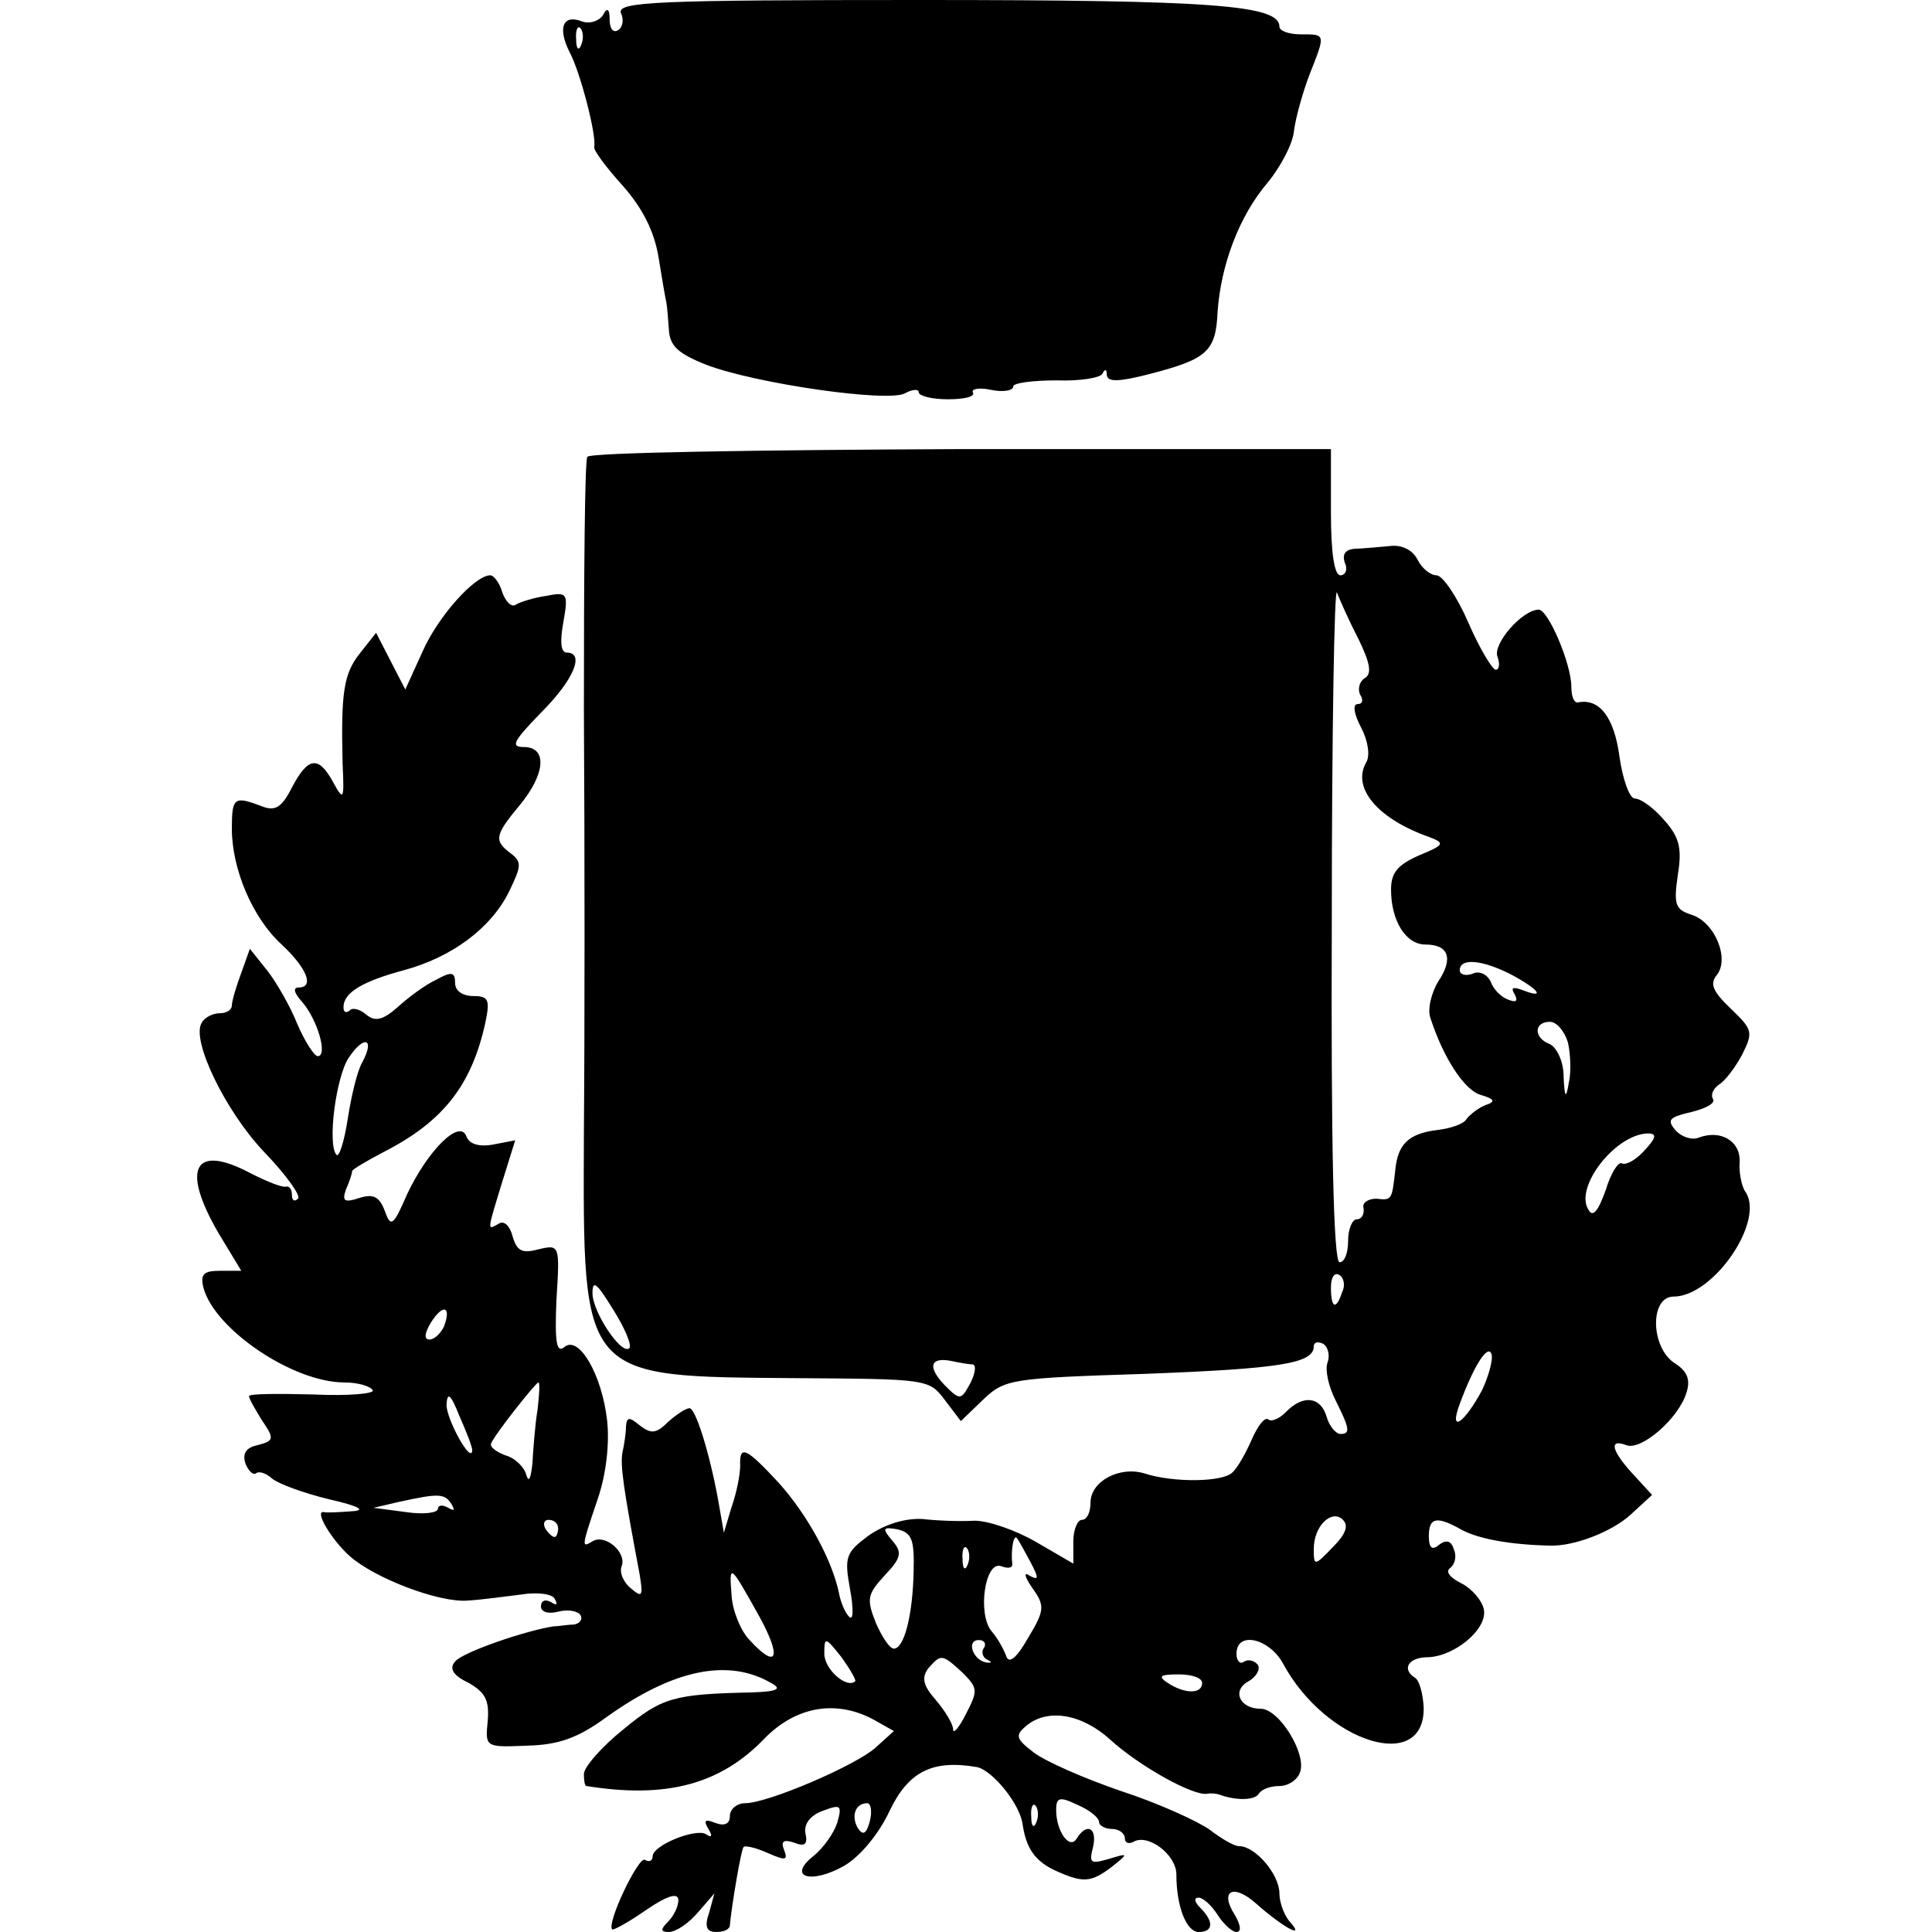
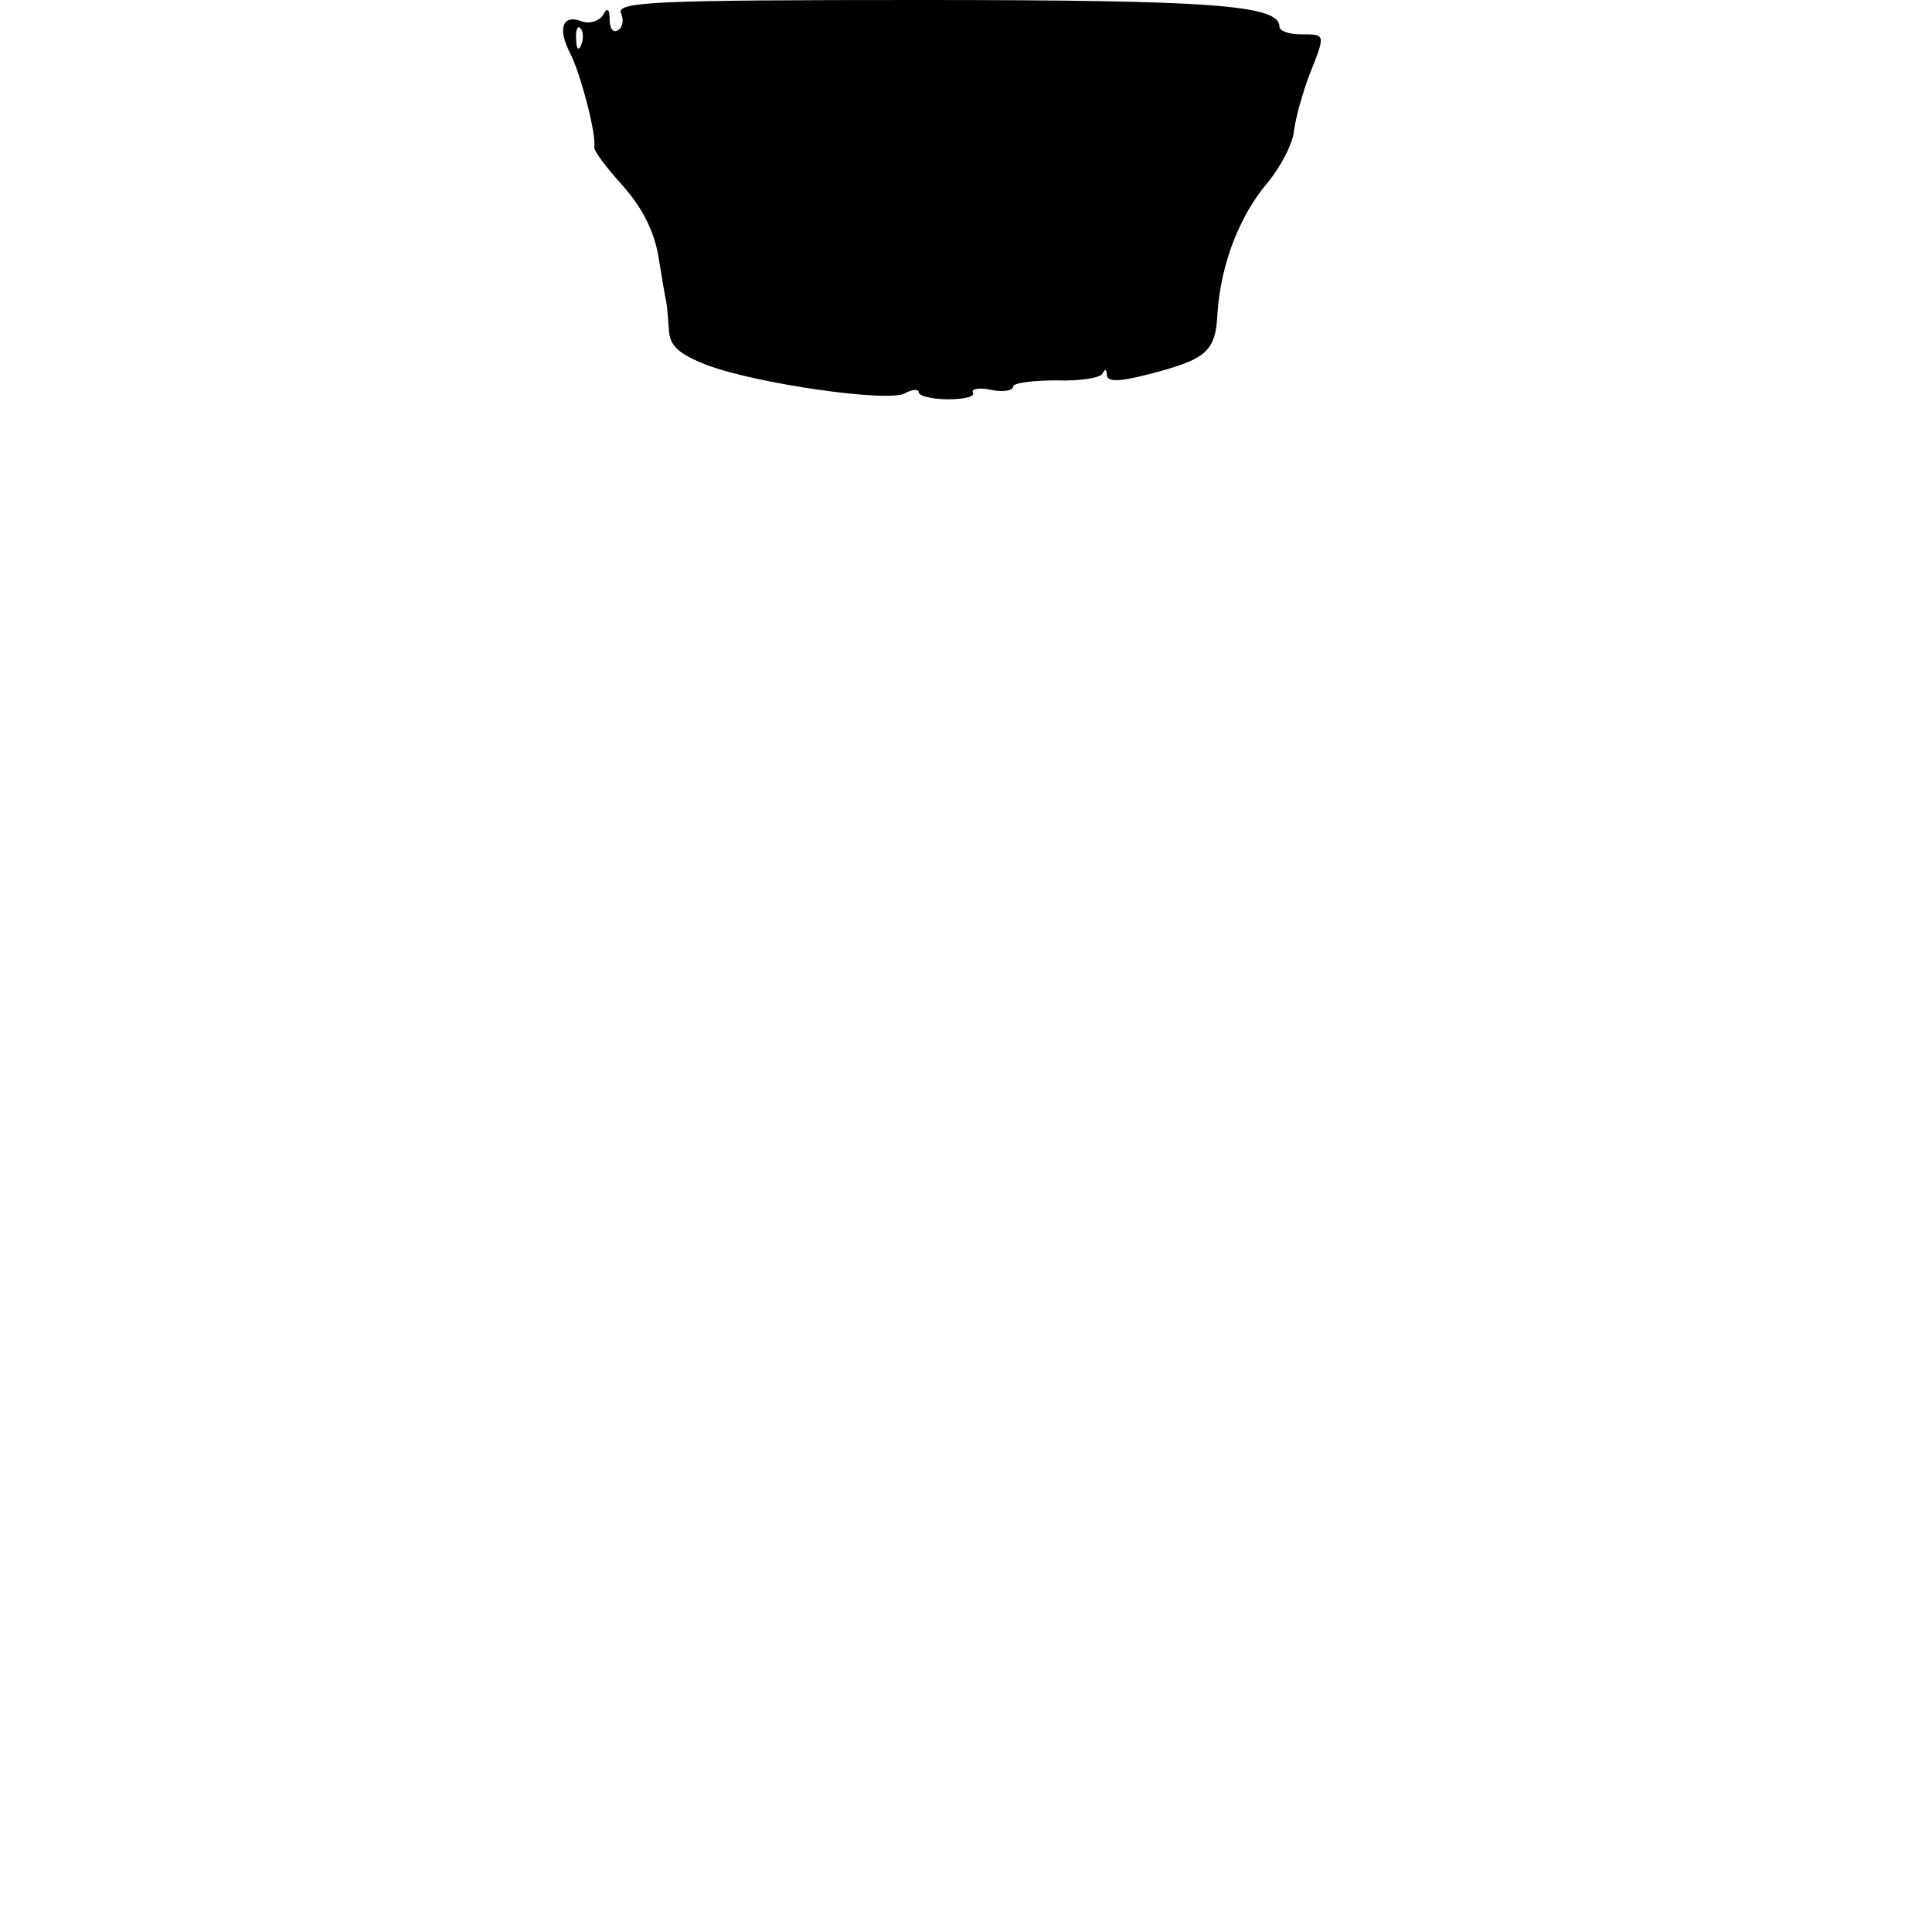
<svg xmlns="http://www.w3.org/2000/svg" version="1.0" width="225pt" height="225pt" viewBox="0 0 225 225" preserveAspectRatio="xMidYMid meet">
  <g transform="translate(0,225) scale(0.1,-0.1)" fill="#000000" stroke="none">
    <path d="M723 2235 c4 -8 2 -17 -3 -20 -6 -4 -10 2 -10 12 0 13 -3 15 -8 5 -5 -7 -16 -10 -24 -7 -23 9 -29 -8 -14 -37 12 -23 31 -96 28 -109 -1 -4 14 -24 33 -45 23 -26 37 -53 42 -84 4 -25 8 -48 9 -52 1 -5 2 -19 3 -32 1 -19 11 -28 44 -41 58 -22 212 -44 231 -33 9 5 16 5 16 1 0 -4 15 -8 34 -8 19 0 32 3 29 8 -2 4 7 6 21 3 14 -3 26 -1 26 4 0 4 23 7 50 7 28 -1 52 3 54 8 3 6 5 5 5 -2 1 -8 14 -8 52 2 65 17 75 26 77 72 4 55 25 111 58 150 15 18 30 46 31 61 2 15 10 44 18 65 19 48 19 47 -10 47 -14 0 -25 4 -25 9 0 25 -76 31 -418 31 -307 0 -353 -2 -349 -15z m-46 -37 c-3 -8 -6 -5 -6 6 -1 11 2 17 5 13 3 -3 4 -12 1 -19z" />
-     <path d="M684 1718 c-3 -4 -4 -137 -4 -295 1 -158 1 -379 0 -491 -1 -290 -5 -285 248 -287 151 -1 154 -1 172 -25 l19 -25 26 25 c25 24 33 25 188 30 157 6 197 12 197 32 0 5 5 6 11 3 6 -4 8 -14 5 -22 -3 -8 1 -27 9 -43 17 -34 18 -40 6 -40 -5 0 -13 9 -16 20 -7 24 -28 26 -48 5 -8 -8 -17 -11 -20 -8 -4 3 -12 -7 -19 -23 -7 -16 -17 -34 -23 -39 -11 -11 -68 -12 -102 -1 -29 9 -63 -9 -63 -34 0 -11 -4 -20 -10 -20 -5 0 -10 -11 -10 -25 l0 -26 -43 25 c-24 14 -56 25 -72 25 -17 -1 -44 0 -61 2 -20 1 -43 -6 -62 -19 -27 -20 -29 -25 -22 -63 4 -22 4 -37 -1 -32 -5 5 -10 17 -12 28 -8 38 -36 90 -70 128 -38 41 -46 45 -45 20 0 -10 -4 -31 -10 -48 l-9 -30 -7 40 c-10 54 -26 105 -33 105 -4 0 -15 -7 -25 -16 -14 -14 -20 -14 -33 -4 -12 10 -15 10 -16 -1 0 -8 -2 -21 -4 -30 -3 -15 1 -42 20 -143 4 -25 3 -27 -10 -16 -9 7 -14 19 -11 26 6 16 -19 38 -34 29 -13 -8 -13 -7 6 49 10 29 14 65 11 92 -6 53 -33 100 -50 85 -9 -7 -11 6 -9 55 4 64 4 65 -21 59 -19 -5 -25 -2 -30 15 -3 12 -10 19 -16 15 -14 -8 -14 -10 4 49 l15 48 -26 -5 c-17 -3 -28 1 -31 10 -8 20 -45 -17 -69 -68 -16 -37 -19 -39 -26 -19 -6 16 -13 20 -29 15 -18 -6 -21 -4 -16 10 4 9 7 18 7 21 0 2 17 12 38 23 68 35 101 77 117 149 6 28 4 32 -14 32 -12 0 -21 6 -21 15 0 13 -4 14 -22 4 -13 -6 -33 -21 -45 -32 -17 -15 -26 -17 -36 -9 -8 7 -17 9 -20 5 -4 -3 -7 -2 -7 4 0 17 22 30 70 43 56 15 102 49 123 92 14 29 15 34 2 44 -20 15 -19 21 10 56 30 36 33 68 5 68 -16 0 -12 7 20 40 39 39 51 70 30 70 -7 0 -8 13 -4 35 6 34 5 36 -20 31 -14 -2 -30 -7 -35 -10 -5 -4 -12 3 -16 14 -3 11 -10 20 -14 20 -18 0 -61 -48 -79 -89 l-20 -44 -17 33 -17 33 -19 -24 c-19 -24 -22 -46 -20 -129 2 -42 1 -43 -11 -21 -17 31 -29 30 -48 -6 -12 -24 -20 -28 -35 -22 -32 12 -35 11 -35 -26 0 -47 24 -104 58 -135 30 -28 38 -50 20 -50 -7 0 -6 -6 4 -17 18 -21 30 -63 18 -63 -4 0 -15 17 -24 38 -8 20 -24 48 -35 62 l-20 25 -10 -28 c-6 -16 -11 -33 -11 -38 0 -5 -6 -9 -14 -9 -8 0 -18 -5 -21 -11 -13 -20 28 -104 73 -151 25 -26 43 -51 39 -54 -4 -4 -7 -2 -7 4 0 7 -3 11 -7 10 -5 -1 -22 6 -40 15 -67 36 -83 7 -38 -70 l26 -43 -25 0 c-19 0 -23 -4 -19 -20 13 -48 104 -110 164 -110 15 0 30 -4 33 -9 3 -4 -28 -7 -69 -5 -41 1 -75 1 -75 -2 0 -3 7 -15 15 -28 15 -22 14 -24 -5 -29 -14 -3 -18 -10 -14 -22 4 -9 9 -13 12 -11 3 3 11 1 19 -6 7 -6 37 -17 66 -24 35 -8 44 -13 27 -14 -14 -1 -29 -2 -33 -1 -11 2 8 -31 30 -51 29 -26 105 -55 138 -52 17 1 45 5 62 7 18 3 36 1 39 -5 4 -7 2 -8 -4 -4 -7 4 -12 2 -12 -5 0 -6 8 -9 20 -6 11 3 23 1 26 -4 3 -5 -1 -10 -8 -11 -7 0 -17 -2 -23 -2 -33 -5 -106 -30 -115 -41 -7 -8 -3 -16 16 -25 19 -11 24 -20 22 -44 -3 -31 -3 -31 46 -29 37 1 59 9 92 33 78 56 142 69 192 40 13 -7 8 -10 -23 -11 -91 -2 -104 -6 -149 -43 -25 -20 -46 -44 -46 -52 0 -8 1 -14 3 -14 93 -15 156 2 207 55 37 38 84 46 128 22 l23 -13 -21 -19 c-23 -21 -126 -65 -152 -65 -10 0 -18 -7 -18 -15 0 -9 -6 -12 -17 -8 -12 5 -14 3 -8 -7 5 -8 4 -11 -3 -6 -12 7 -62 -13 -62 -26 0 -5 -4 -7 -9 -4 -7 5 -45 -74 -38 -81 2 -1 20 9 40 23 25 17 37 20 37 11 0 -7 -5 -18 -12 -25 -9 -9 -9 -12 1 -12 8 0 23 10 34 23 l19 22 -6 -22 c-6 -17 -3 -23 8 -23 9 0 16 3 16 8 2 22 13 88 16 91 2 2 15 -1 28 -7 21 -9 24 -9 19 4 -4 10 0 12 12 8 12 -5 16 -2 13 11 -2 11 6 21 20 26 21 8 23 7 17 -14 -4 -12 -16 -29 -27 -38 -32 -25 -4 -34 35 -12 19 11 41 38 53 64 22 46 50 60 102 51 18 -4 50 -43 53 -67 4 -27 14 -42 37 -53 33 -15 42 -15 67 4 20 16 19 16 -4 9 -21 -6 -23 -5 -18 14 5 22 -7 29 -19 10 -8 -14 -24 8 -24 33 0 15 4 16 25 6 14 -6 25 -15 25 -20 0 -4 7 -8 15 -8 8 0 15 -5 15 -11 0 -5 4 -7 10 -4 17 10 50 -15 50 -38 0 -38 12 -67 26 -67 17 0 18 12 2 28 -7 7 -8 12 -2 12 5 0 15 -9 22 -20 7 -11 17 -20 22 -20 6 0 5 8 -2 20 -18 28 -2 37 25 13 28 -25 58 -43 40 -22 -7 7 -13 23 -13 34 0 22 -28 55 -47 55 -6 0 -21 9 -34 19 -14 10 -60 31 -103 45 -44 15 -89 35 -102 45 -21 16 -22 20 -9 31 25 21 65 14 98 -16 34 -31 97 -66 113 -63 5 1 11 0 14 -1 19 -7 41 -7 46 1 3 5 13 9 24 9 10 0 21 7 24 16 8 21 -24 74 -46 74 -24 0 -34 21 -14 32 9 5 14 14 11 19 -4 5 -11 7 -16 4 -5 -4 -9 1 -9 9 0 27 38 18 54 -11 50 -93 166 -129 164 -51 -1 16 -5 31 -10 34 -16 10 -8 24 15 24 31 1 70 33 65 56 -2 10 -14 24 -26 30 -14 7 -19 14 -13 18 5 4 8 13 4 22 -3 10 -9 11 -17 5 -8 -7 -12 -4 -12 10 0 22 9 24 39 7 19 -10 55 -17 102 -18 28 -1 72 16 94 36 l25 23 -22 24 c-25 27 -29 42 -8 34 17 -7 61 31 70 61 5 15 1 25 -13 34 -29 18 -30 78 -2 78 47 0 108 90 83 123 -4 7 -7 22 -6 34 1 24 -22 38 -48 28 -8 -3 -20 1 -27 9 -10 12 -7 15 19 21 16 4 28 10 25 15 -3 5 0 12 7 17 7 4 19 20 27 35 13 26 12 29 -13 53 -21 20 -25 29 -17 39 16 19 -2 63 -30 71 -18 6 -20 12 -15 46 5 31 2 44 -16 64 -12 14 -27 25 -34 25 -6 0 -14 21 -18 49 -6 45 -23 68 -48 63 -5 -1 -8 7 -8 18 0 27 -27 90 -38 90 -19 0 -54 -40 -48 -55 3 -8 2 -15 -2 -15 -4 0 -19 25 -32 55 -13 30 -30 55 -37 55 -7 0 -17 8 -22 18 -6 12 -19 18 -33 16 -13 -1 -31 -3 -40 -3 -11 -1 -15 -6 -12 -16 4 -8 1 -15 -5 -15 -7 0 -11 26 -11 73 l0 74 -431 0 c-236 -1 -432 -4 -435 -9z m898 -212 c14 -29 16 -41 7 -46 -6 -4 -8 -13 -5 -19 4 -6 3 -11 -3 -11 -6 0 -4 -12 4 -27 8 -15 11 -33 6 -41 -17 -30 14 -66 74 -87 18 -7 17 -9 -12 -21 -25 -11 -33 -20 -33 -40 0 -36 17 -64 40 -64 27 0 33 -16 15 -43 -8 -13 -13 -33 -9 -43 15 -46 39 -83 58 -89 17 -5 18 -8 6 -12 -8 -3 -18 -11 -22 -16 -3 -6 -18 -11 -34 -13 -33 -4 -46 -16 -49 -46 -4 -36 -4 -36 -22 -34 -10 0 -17 -5 -15 -11 1 -7 -2 -13 -8 -13 -5 0 -10 -11 -10 -25 0 -14 -4 -25 -10 -25 -7 0 -10 139 -9 398 0 218 3 390 6 382 3 -8 14 -33 25 -54z m178 -391 c32 -17 41 -29 13 -18 -11 4 -14 3 -9 -5 4 -8 2 -10 -8 -6 -8 3 -17 12 -20 21 -4 8 -13 13 -21 9 -8 -3 -15 -1 -15 4 0 15 27 12 60 -5z m66 -79 c3 -13 4 -35 1 -47 -3 -19 -5 -18 -6 7 0 18 -8 34 -16 38 -19 7 -19 26 0 26 8 0 17 -11 21 -24z m-1404 -23 c-6 -10 -13 -40 -17 -66 -4 -26 -10 -45 -13 -42 -11 11 -1 90 14 113 18 27 31 23 16 -5z m1493 -103 c-10 -11 -21 -17 -26 -15 -4 3 -13 -11 -19 -31 -9 -25 -15 -32 -20 -23 -17 26 31 88 69 89 11 0 10 -5 -4 -20z m-352 -165 c-7 -21 -13 -19 -13 6 0 11 4 18 10 14 5 -3 7 -12 3 -20z m-830 -65 c-9 -9 -43 42 -43 64 0 16 5 12 24 -19 14 -22 22 -42 19 -45z m-216 25 c-4 -8 -11 -15 -17 -15 -6 0 -6 7 2 20 14 22 24 19 15 -5z m1209 -74 c-21 -39 -39 -51 -26 -16 17 46 33 70 37 58 2 -6 -3 -25 -11 -42z m-593 30 c4 -1 3 -10 -3 -22 -11 -20 -12 -20 -30 -2 -20 21 -17 33 8 28 9 -2 21 -4 25 -4z m-507 -53 c-3 -18 -5 -46 -6 -63 -2 -17 -4 -22 -7 -13 -2 9 -13 20 -24 23 -11 4 -19 10 -17 14 3 9 52 71 55 71 2 0 1 -15 -1 -32z m-76 -47 c-1 -17 -30 36 -30 53 1 16 5 12 15 -13 8 -18 15 -36 15 -40z m-24 -63 c4 -7 3 -8 -4 -4 -7 4 -12 3 -12 -1 0 -5 -17 -7 -37 -4 l-38 5 30 7 c46 10 53 10 61 -3z m1026 -50 c-21 -22 -22 -22 -22 -2 0 27 21 47 34 34 7 -7 3 -17 -12 -32z m-902 22 c0 -5 -2 -10 -4 -10 -3 0 -8 5 -11 10 -3 6 -1 10 4 10 6 0 11 -4 11 -10z m414 -50 c-1 -51 -11 -90 -23 -90 -5 0 -14 14 -21 30 -11 28 -10 33 10 55 20 21 21 27 9 41 -12 14 -11 16 6 13 17 -4 20 -12 19 -49z m136 11 c10 -19 10 -22 -1 -16 -7 5 -6 -1 3 -14 15 -21 15 -26 -5 -59 -13 -23 -22 -30 -25 -21 -3 8 -10 21 -17 29 -17 20 -8 83 11 76 8 -3 13 -2 13 2 -2 14 1 35 5 31 2 -2 9 -15 16 -28z m-73 -3 c-3 -8 -6 -5 -6 6 -1 11 2 17 5 13 3 -3 4 -12 1 -19z m-243 -60 c27 -49 21 -63 -11 -28 -10 10 -20 34 -21 52 -3 38 -2 37 32 -24z m112 -76 c-10 -9 -36 14 -36 32 0 20 1 20 20 -4 10 -14 17 -26 16 -28z m150 39 c-4 -5 -1 -12 4 -14 6 -3 5 -4 -2 -3 -15 3 -23 26 -8 26 6 0 9 -4 6 -9z m-25 -29 c18 -18 18 -21 4 -48 -8 -16 -15 -24 -15 -18 0 6 -9 21 -20 34 -15 17 -17 26 -9 37 15 17 16 17 40 -5z m279 -12 c0 -13 -20 -13 -40 0 -12 8 -9 10 13 10 15 0 27 -4 27 -10z m-387 -161 c-4 -15 -8 -17 -14 -8 -8 14 -3 29 11 29 4 0 6 -9 3 -21z m194 -1 c-3 -8 -6 -5 -6 6 -1 11 2 17 5 13 3 -3 4 -12 1 -19z" />
  </g>
</svg>